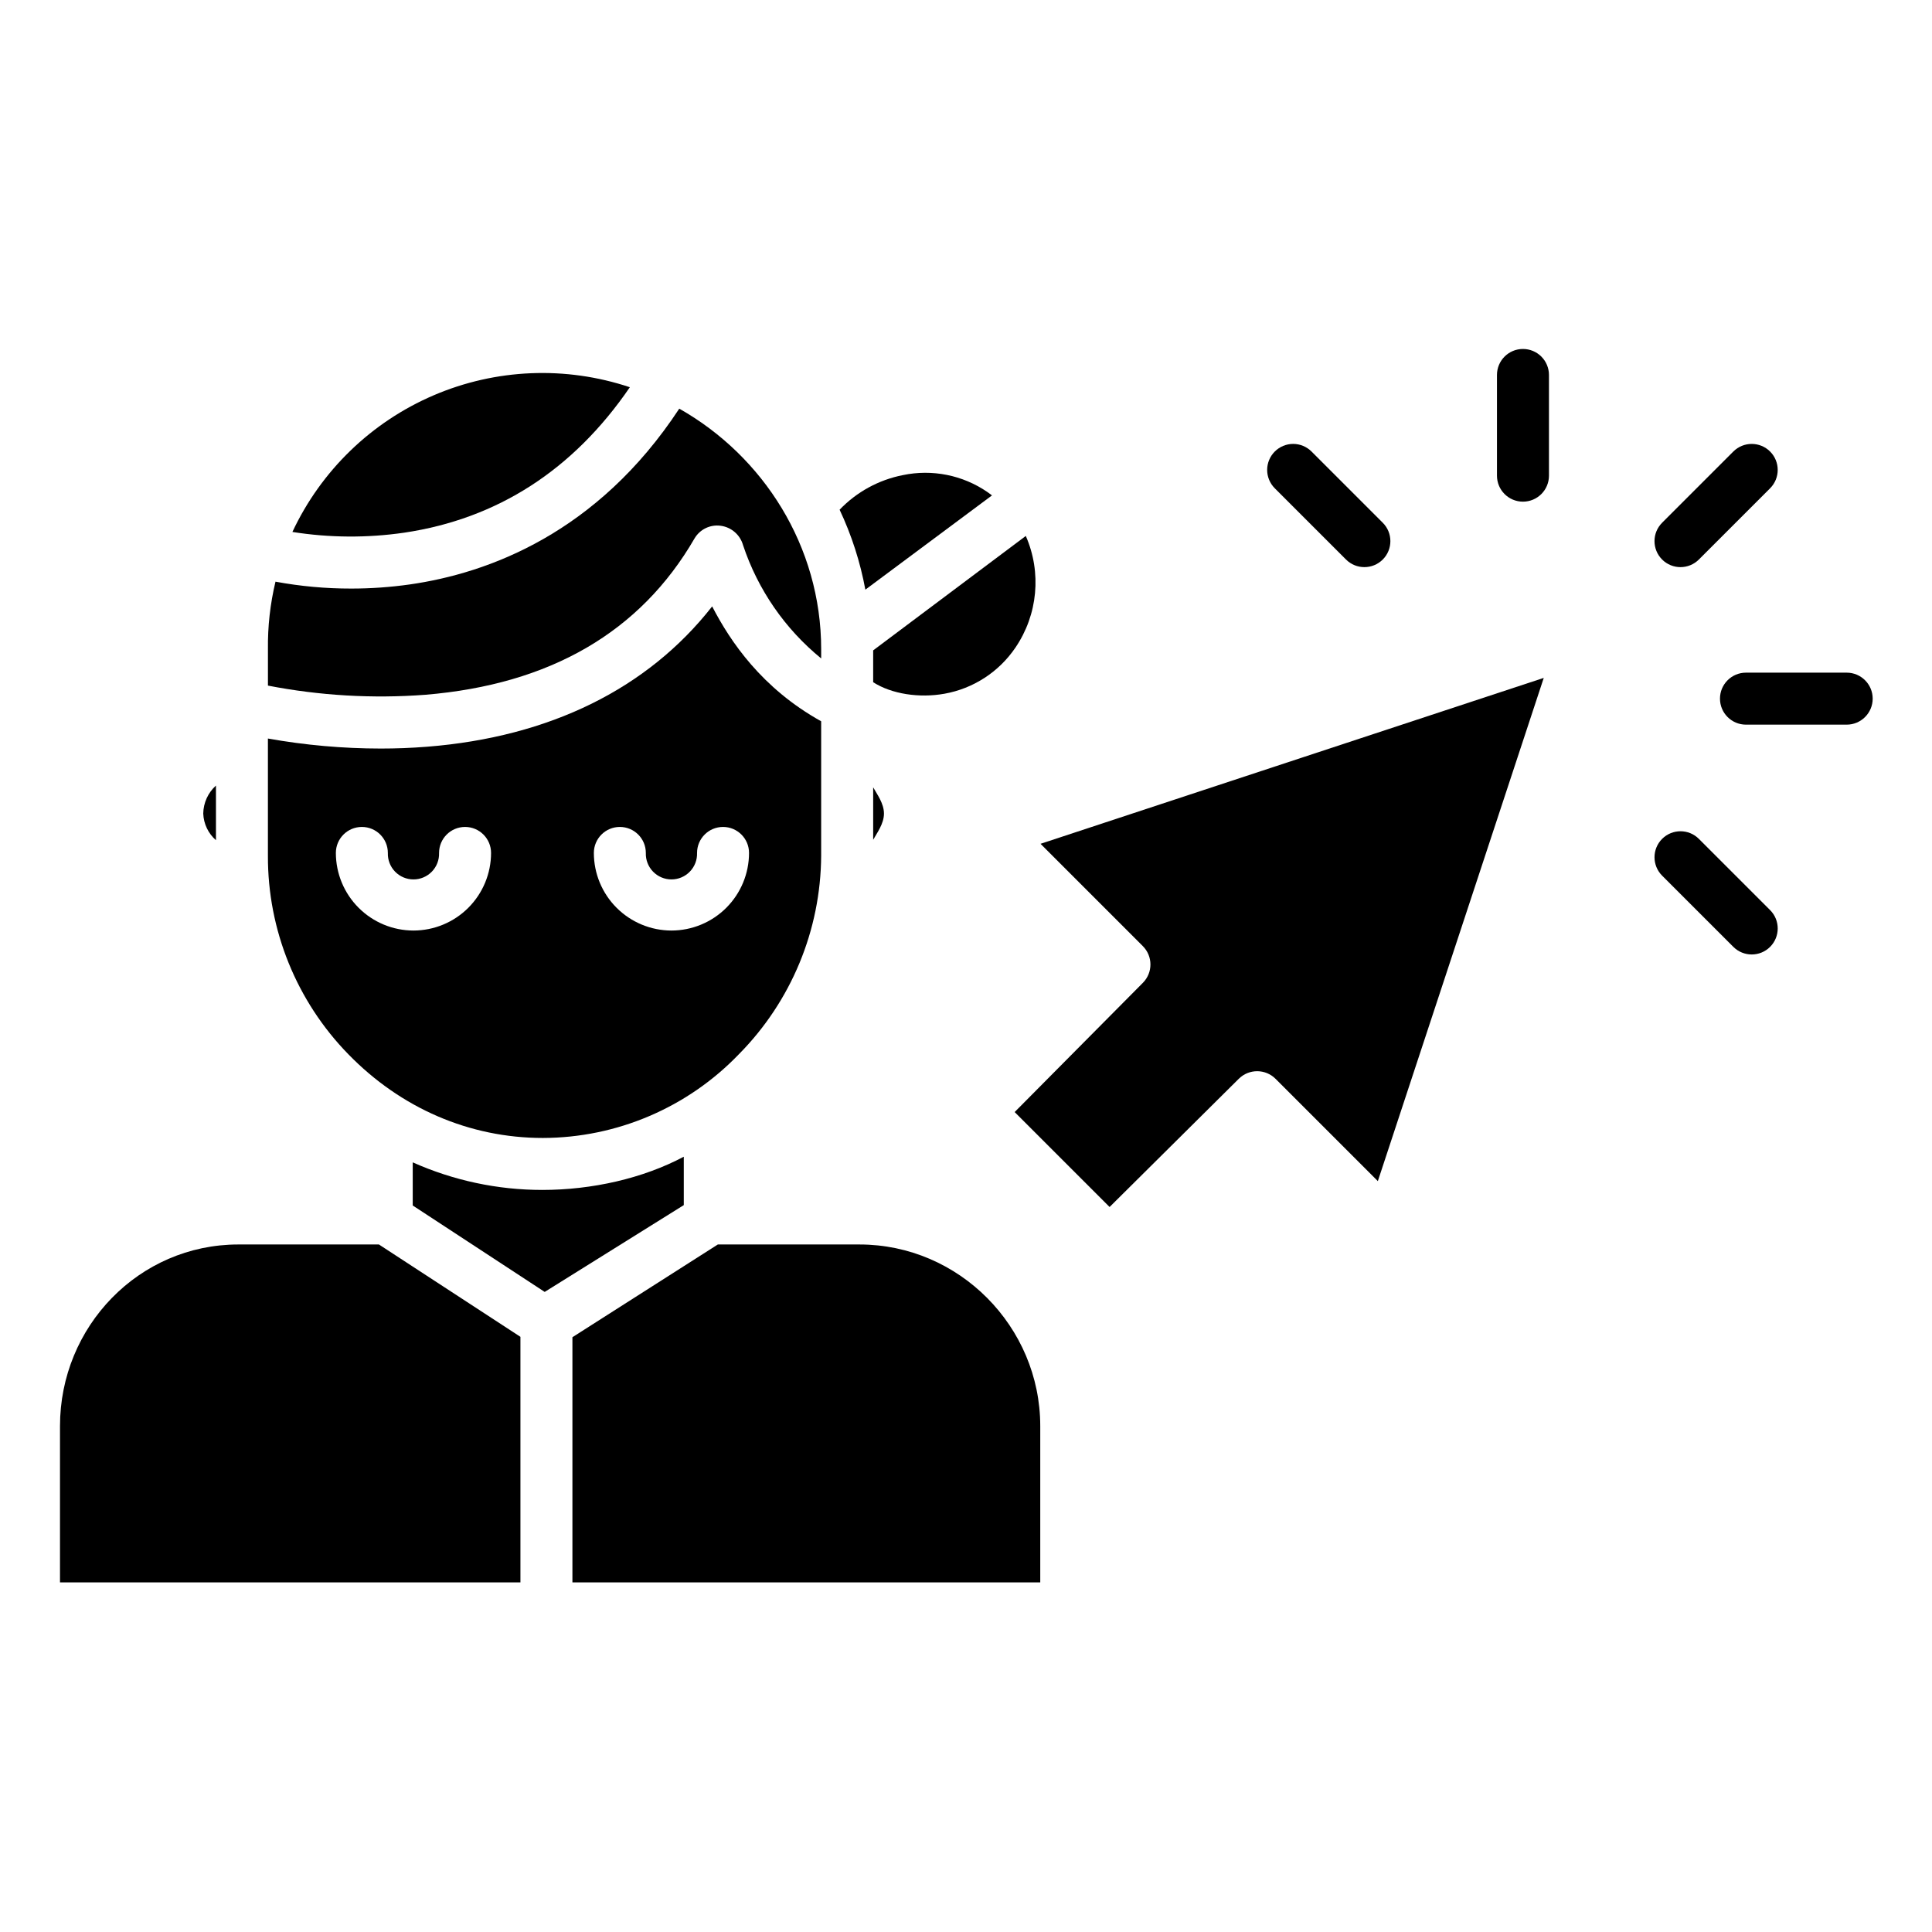
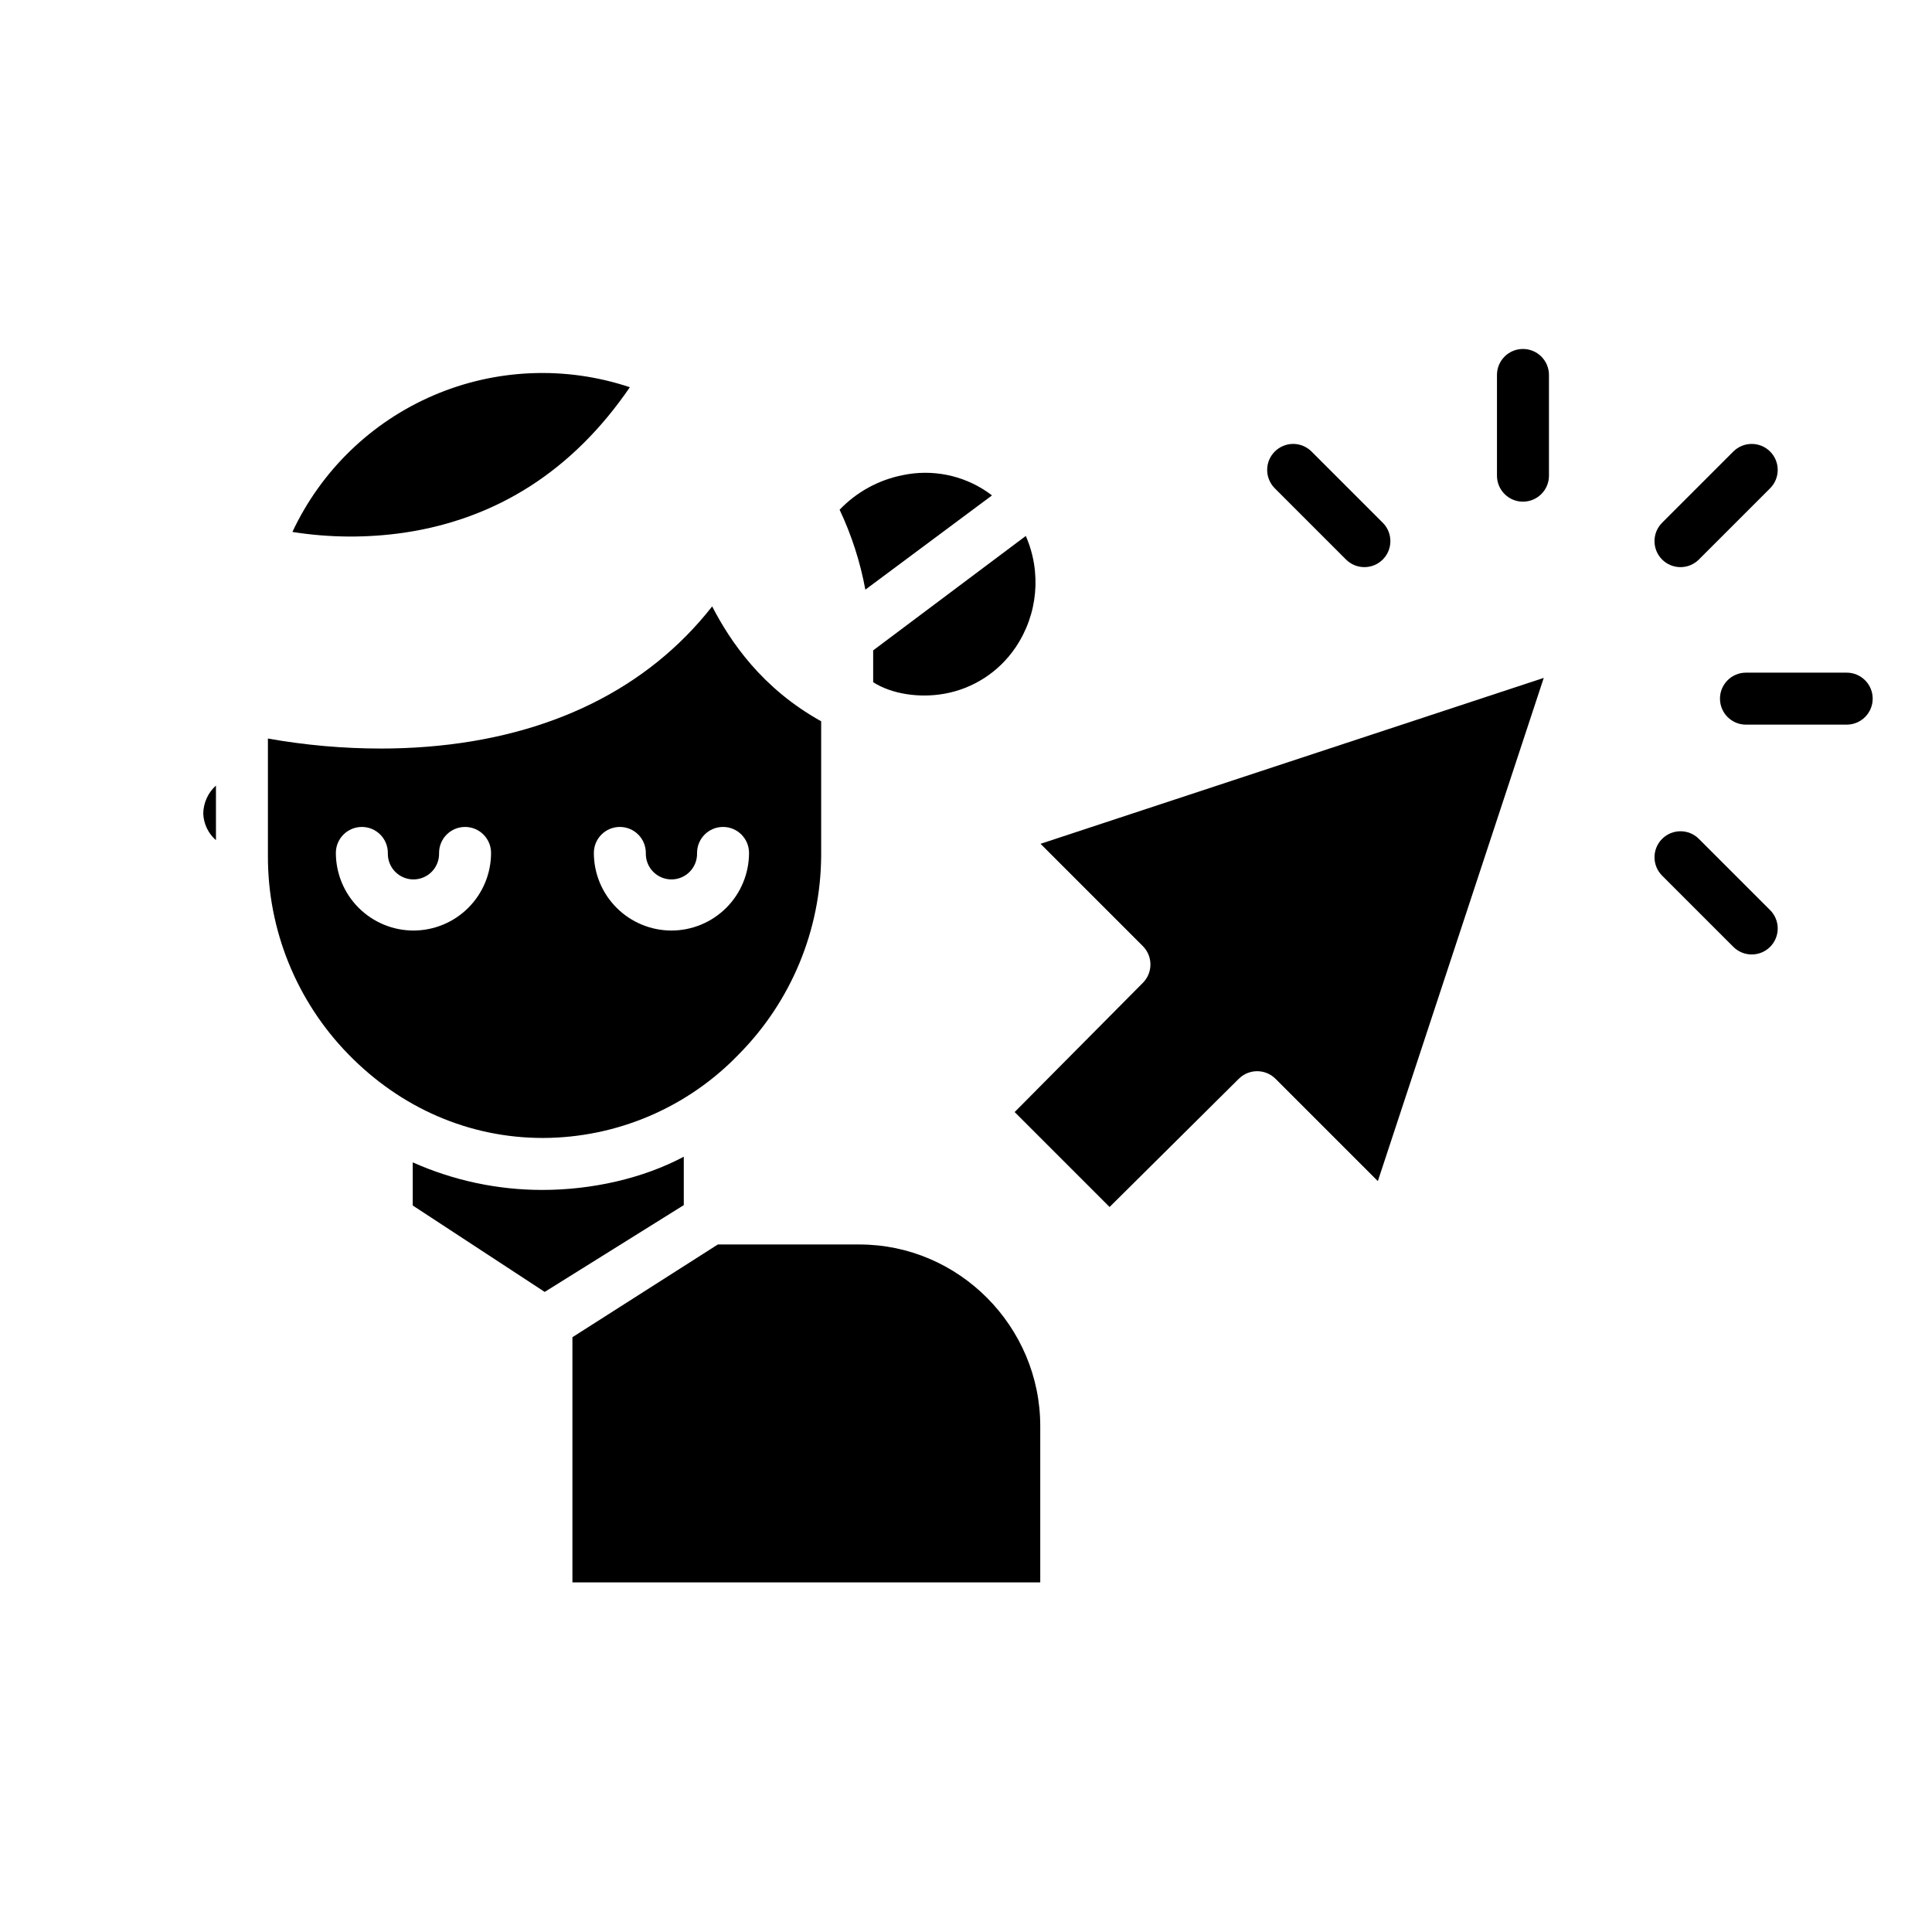
<svg xmlns="http://www.w3.org/2000/svg" fill="#000000" width="800px" height="800px" version="1.1" viewBox="144 144 512 512">
  <g>
    <path d="m310.92 246.62c-17.016-5.688-35.527-4.922-52.016 2.148-16.488 7.07-29.805 19.957-37.414 36.203 9.809 1.555 19.797 1.621 29.625 0.195 24.738-3.684 44.82-16.641 59.805-38.547z" />
    <path d="m405.68 274.4c-6.543-4.496-14.641-6.117-22.414-4.488-6.398 1.254-12.254 4.457-16.762 9.168 3.18 6.738 5.473 13.855 6.824 21.184l33.562-24.977c-0.395-0.305-0.797-0.602-1.211-0.887z" />
-     <path d="m375.4 352.65v13.902c0.984-1.789 2.859-4.242 2.859-6.949 0-2.707-1.875-5.164-2.859-6.953z" />
-     <path d="m361.62 316.08c0-27.332-15.359-51.203-37.609-63.781-21.707 33.027-50.656 43.617-71.402 46.582-5.148 0.73-10.344 1.098-15.547 1.094-6.727 0.008-13.438-0.602-20.055-1.828-1.406 5.871-2.078 11.895-2 17.934v9.609c13.715 2.664 27.73 3.484 41.664 2.434 33.137-2.727 57.047-16.664 71.379-41.422v0.004c1.422-2.43 4.168-3.762 6.957-3.371 2.82 0.379 5.148 2.406 5.914 5.148 3.914 11.766 11.094 22.172 20.699 30.008z" />
    <path d="m394.27 327.85c7.664-1.367 14.453-5.773 18.824-12.219 5.949-8.734 6.988-19.914 2.754-29.598l-40.449 30.324v8.441c4.922 3.148 12.23 4.238 18.871 3.051z" />
    <path d="m325.21 450.54c-10.824 5.758-24.305 8.805-37.52 8.805-11.824 0-23.516-2.492-34.312-7.309v11.43l34.973 22.906 36.859-23.004z" />
    <path d="m201.23 352.18c-2.106 1.898-3.324 4.586-3.367 7.422 0.102 2.715 1.32 5.273 3.367 7.062z" />
    <path d="m371.76 473.8h-37.523l-38.539 24.574v64.973h123.98v-41.426c0-26.371-21.543-48.121-47.922-48.121z" />
-     <path d="m207.18 473.8c-26.375 0-47.281 21.75-47.281 48.121v41.426h122.02v-65.074l-37.5-24.473z" />
    <path d="m332.73 304.7c-17.094 21.832-43.074 34.613-75.504 37.188-4.293 0.34-8.328 0.484-12.316 0.484h0.004c-10.031-0.004-20.039-0.895-29.914-2.656v31.059c-0.07 19.664 7.59 38.566 21.332 52.629 13.918 14.293 32.105 22.168 51.535 22.168 19.598-0.043 38.336-8.043 51.922-22.168 13.879-14.012 21.715-32.906 21.828-52.629v-35.629c-15.742-8.758-24.082-21.148-28.887-30.445zm-79.156 85.902c-5.453-0.004-10.68-2.176-14.535-6.031-3.856-3.856-6.023-9.082-6.031-14.535 0-3.805 3.086-6.887 6.891-6.887 3.805 0 6.887 3.082 6.887 6.887-0.062 1.84 0.625 3.625 1.902 4.949 1.281 1.324 3.043 2.07 4.883 2.07 1.84 0 3.602-0.746 4.883-2.07 1.277-1.324 1.965-3.109 1.902-4.949 0-3.805 3.086-6.887 6.891-6.887s6.887 3.082 6.887 6.887c-0.004 5.453-2.172 10.68-6.027 14.535-3.852 3.856-9.078 6.023-14.531 6.031zm68.367 0h0.004c-5.453-0.004-10.684-2.176-14.539-6.031-3.856-3.856-6.023-9.082-6.027-14.535 0-3.805 3.082-6.887 6.887-6.887 3.805 0 6.887 3.082 6.887 6.887-0.062 1.84 0.625 3.625 1.906 4.949 1.277 1.324 3.039 2.07 4.883 2.07 1.84 0 3.602-0.746 4.879-2.07 1.281-1.324 1.969-3.109 1.906-4.949 0-3.805 3.082-6.887 6.887-6.887 3.805 0 6.887 3.082 6.887 6.887-0.004 5.453-2.172 10.68-6.023 14.535-3.856 3.856-9.082 6.023-14.531 6.031z" />
    <path d="m446.86 394.73c2.684 2.684 2.691 7.031 0.02 9.723l-33.988 34.254 25.16 25.16 34.254-33.992v0.004c2.691-2.672 7.039-2.664 9.723 0.016l27.113 27.113 43.969-133.36-133.36 43.969z" />
    <path d="m603.35 263.66-18.875 18.875c-2.688 2.691-2.688 7.051 0 9.742 2.691 2.691 7.055 2.691 9.742 0l18.875-18.875c2.691-2.688 2.691-7.051 0-9.742-2.691-2.688-7.051-2.688-9.742 0z" />
    <path d="m594.22 366.31c-2.688-2.691-7.051-2.691-9.742 0-2.688 2.691-2.688 7.051 0 9.742l18.875 18.875c2.691 2.688 7.051 2.688 9.742 0 2.691-2.691 2.691-7.055 0-9.742z" />
    <path d="m481.83 263.66c-1.293 1.293-2.019 3.043-2.019 4.871s0.727 3.578 2.019 4.871l18.875 18.875c2.688 2.688 7.051 2.688 9.742 0 2.688-2.691 2.688-7.055 0-9.742l-18.875-18.875c-1.293-1.293-3.043-2.019-4.871-2.019s-3.578 0.727-4.871 2.019z" />
    <path d="m547.6 236.48c-3.805 0-6.887 3.082-6.887 6.887v26.691c0 3.805 3.082 6.887 6.887 6.887 3.805 0 6.891-3.082 6.891-6.887v-26.691c0-1.824-0.727-3.578-2.019-4.871-1.289-1.289-3.043-2.016-4.871-2.016z" />
    <path d="m633.39 322.26h-26.691c-3.805 0-6.887 3.086-6.887 6.887 0 3.805 3.082 6.891 6.887 6.891h26.691c3.805 0 6.891-3.086 6.891-6.891 0-3.801-3.086-6.887-6.891-6.887z" />
  </g>
</svg>